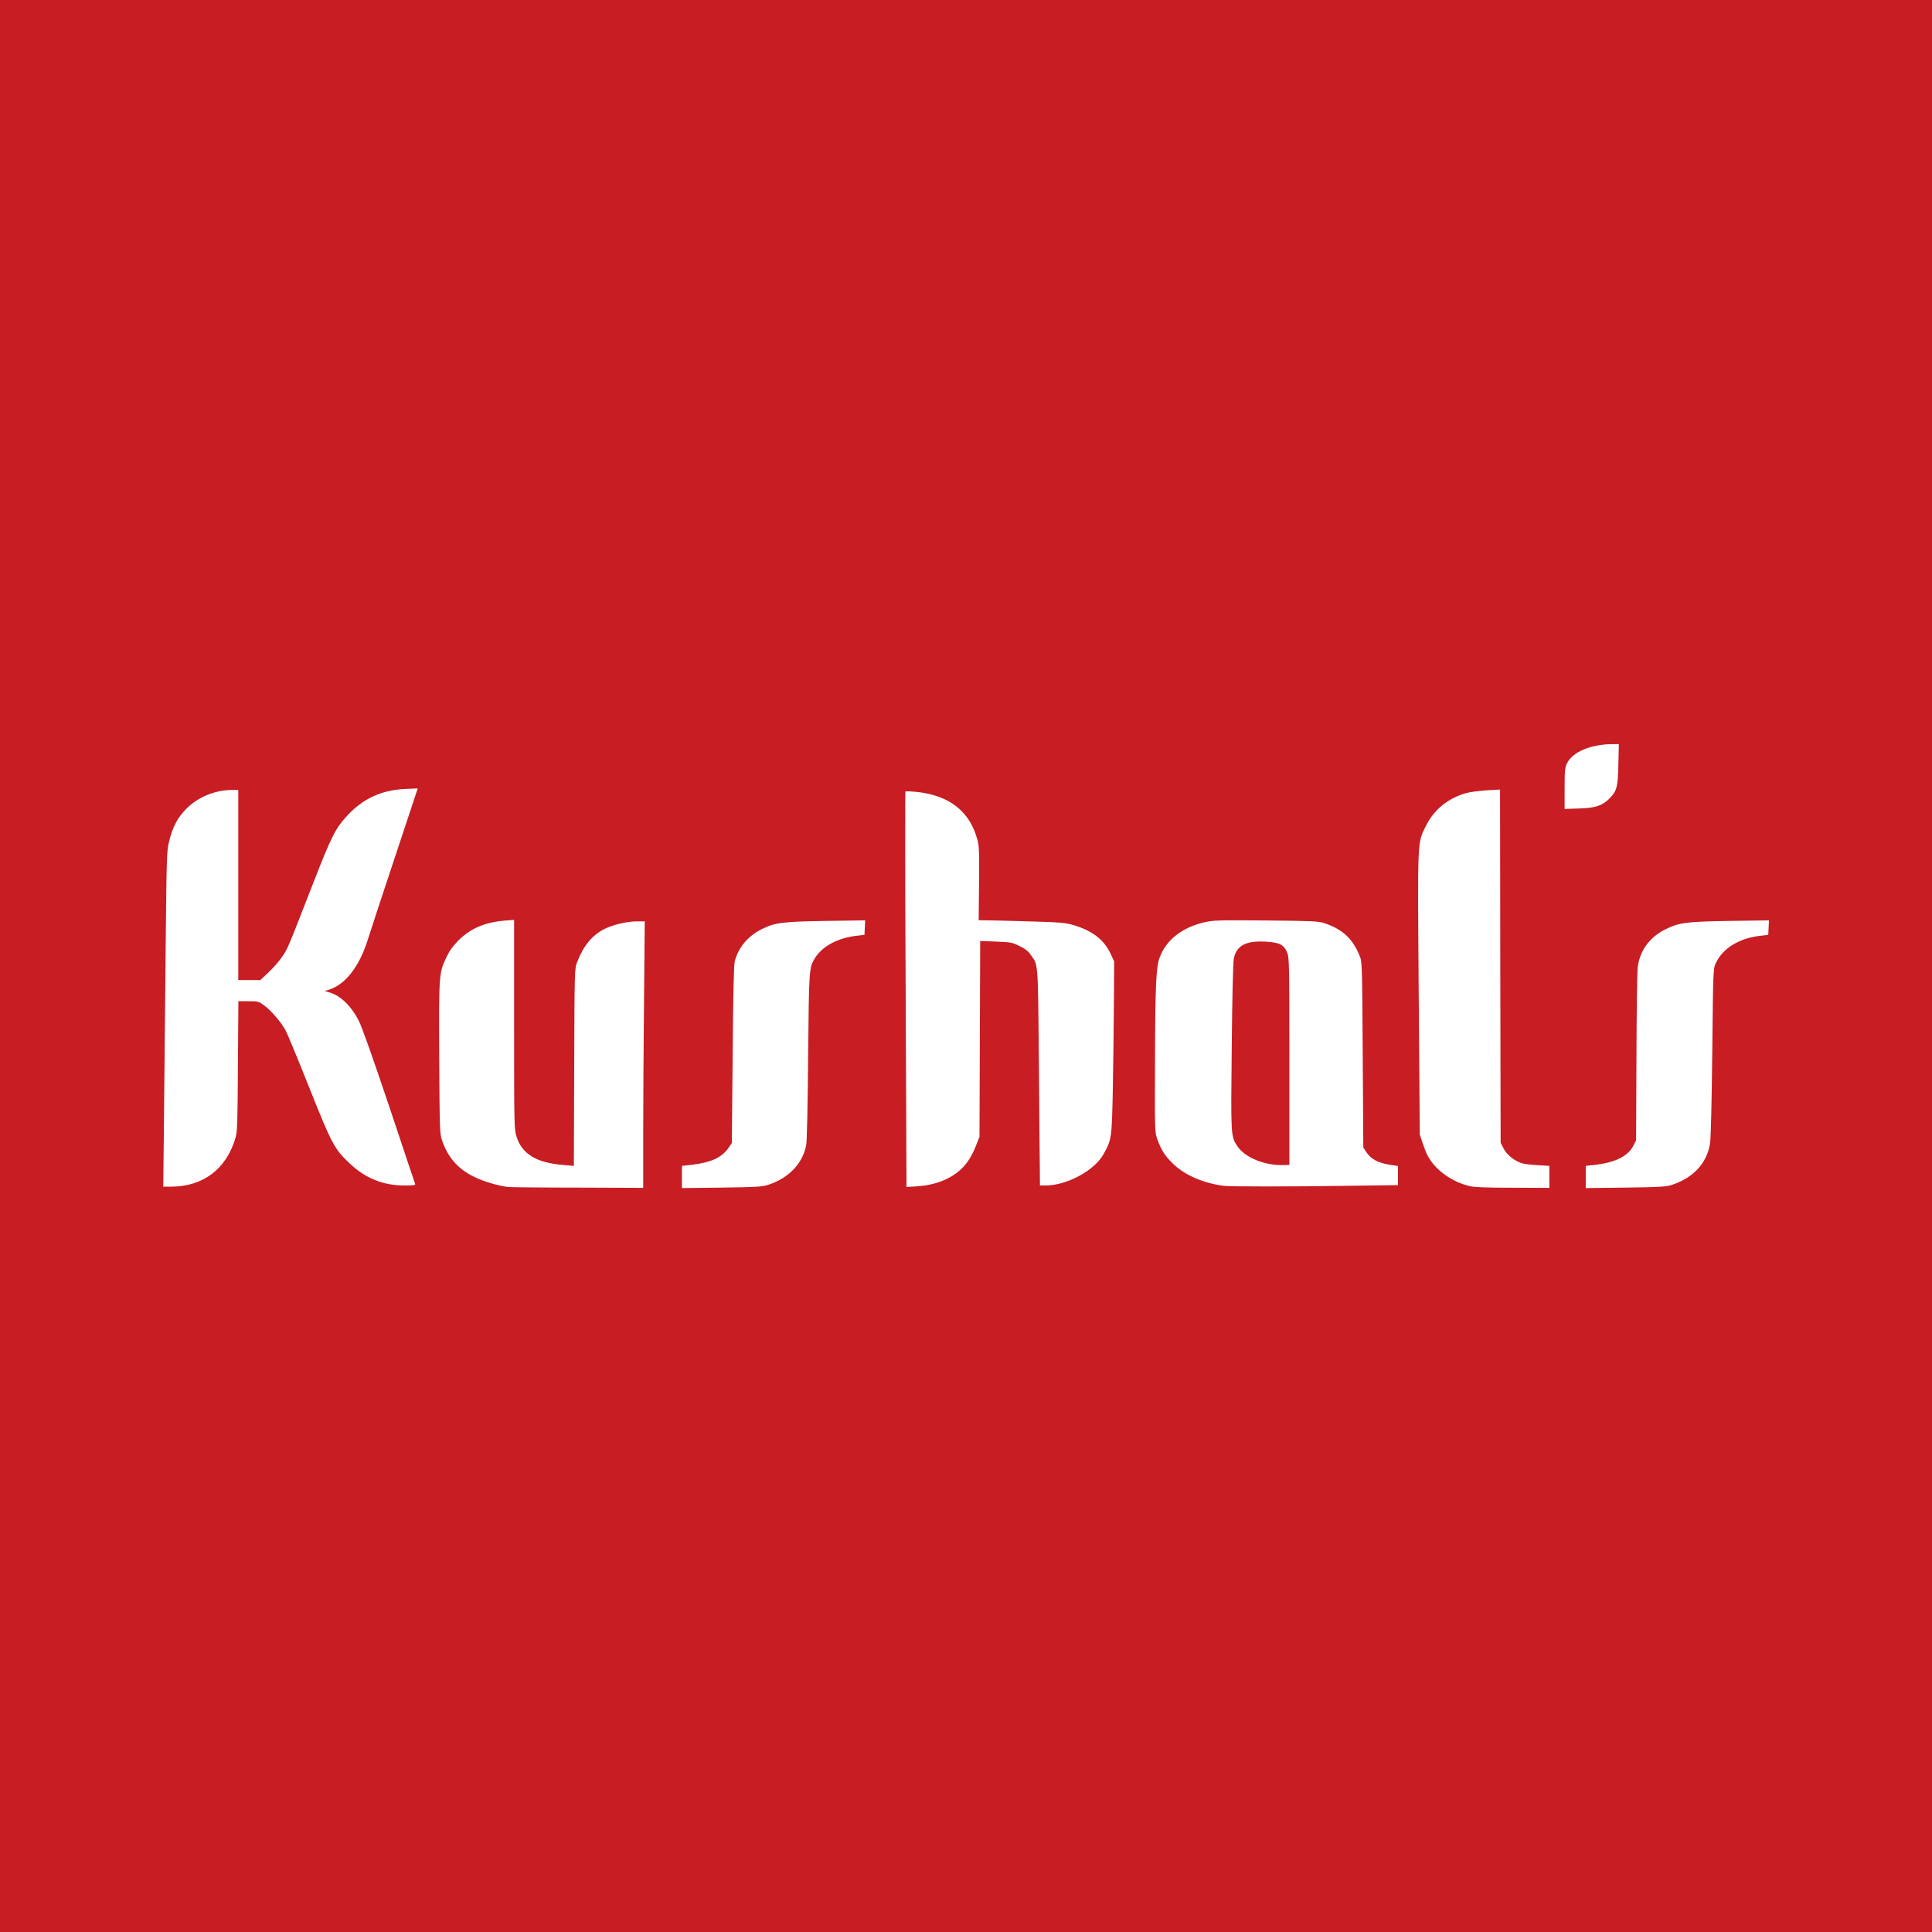
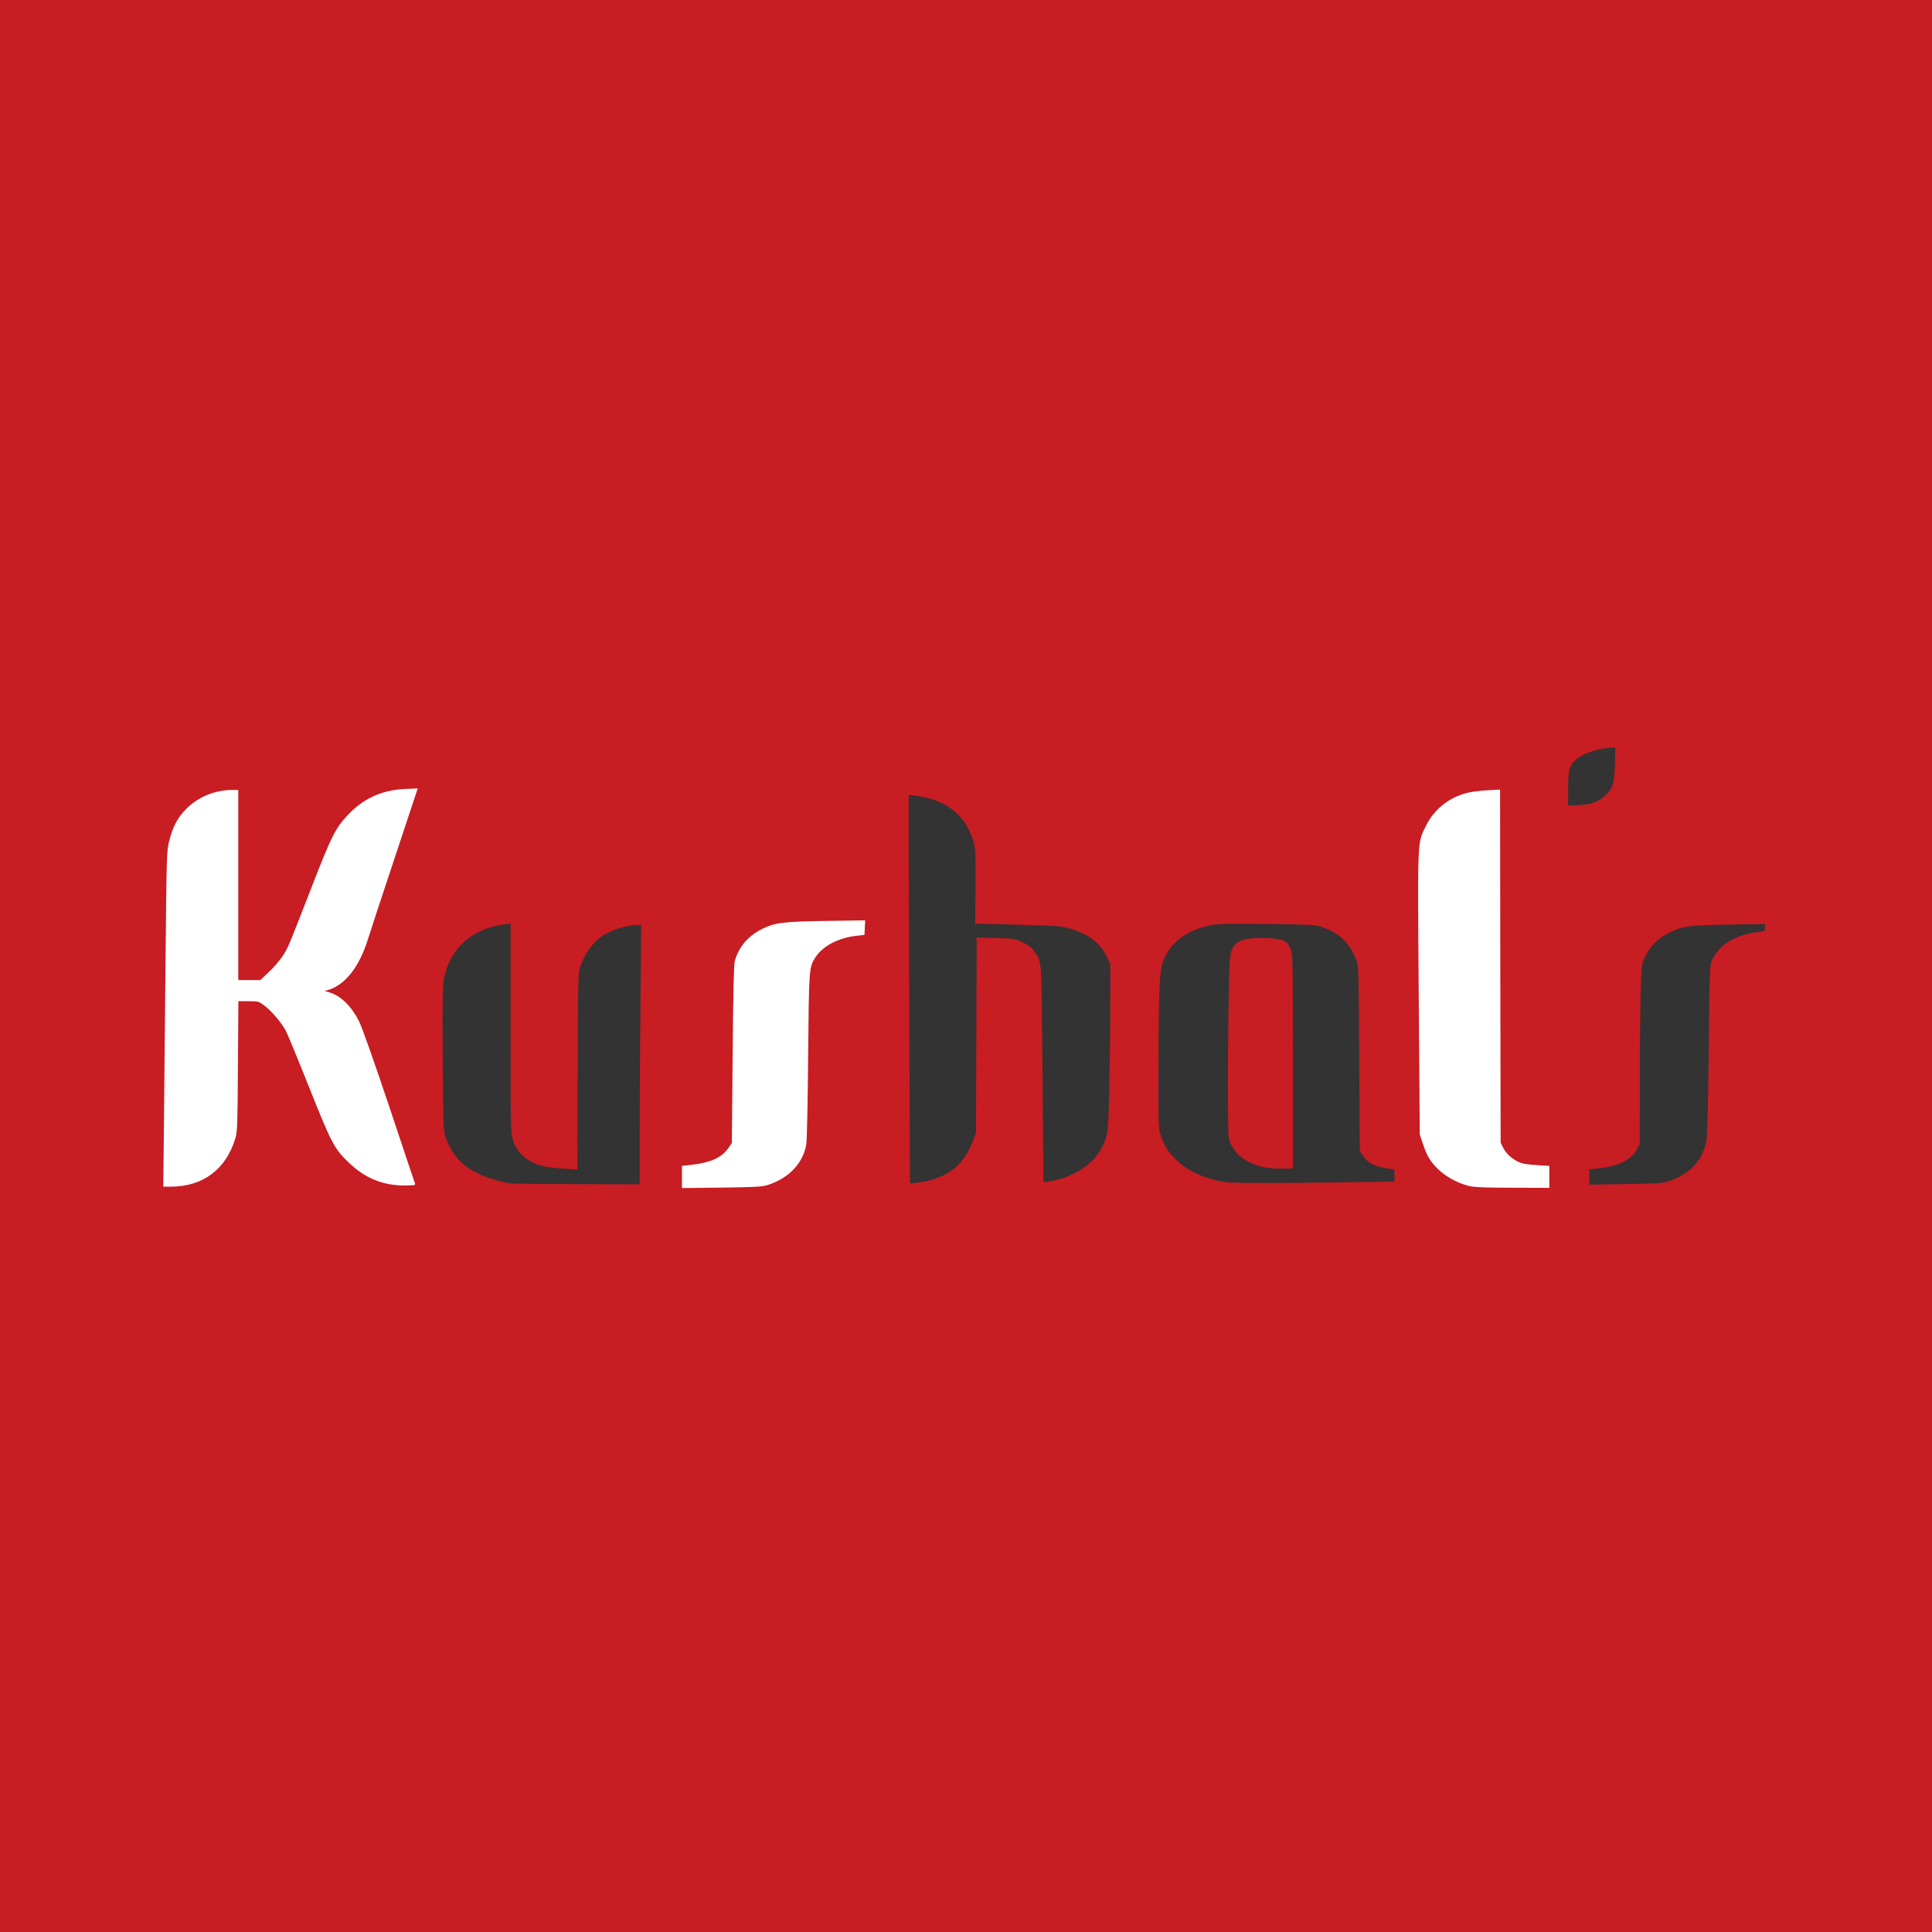
<svg xmlns="http://www.w3.org/2000/svg" fill="none" viewBox="0 0 900 900" height="900" width="900">
  <rect x="0" y="0" width="900" height="900" fill="#333333" stroke="none" />
  <path fill="#C71D23" d="M0 450V0H450H900V450V900H450H0V450ZM297.995 525.346C297.995 510.802 298.159 483.627 298.378 464.927L298.706 430.863H296.519C295.316 430.863 292.473 431.355 290.231 431.902C280.061 434.526 274.374 439.666 270.492 449.836C269.289 453.007 269.289 453.117 269.125 498.882L268.961 544.757L262.564 544.429C259.064 544.21 254.69 543.663 252.94 543.226C245.559 541.312 240.802 537.157 238.943 531.033C237.904 527.643 237.849 525.948 237.849 478.87V430.207L235.006 430.589C219.915 432.667 210.018 441.306 206.956 455.194C206.191 458.584 206.081 463.451 206.245 492.703C206.464 523.378 206.519 526.549 207.448 529.283C210.128 537.43 214.885 542.898 222.594 546.616C226.859 548.748 233.967 550.826 238.396 551.318C239.435 551.428 253.269 551.592 269.18 551.592L297.995 551.701V525.346ZM355.954 550.389C365.796 547.217 372.303 540.437 373.943 531.634C374.271 530.103 374.654 511.677 374.818 490.626C375.2 449.727 375.255 449.016 378.044 444.587C381.598 439.01 388.761 435.237 397.618 434.253C401.008 433.87 401.063 433.815 401.227 432.175L401.391 430.425L384.824 430.699C366.124 430.972 362.625 431.409 356.501 434.471C350.049 437.697 345.674 442.892 343.925 449.399C343.487 451.094 343.159 464.162 342.94 492.977L342.558 534.095L340.917 536.501C337.855 540.82 332.934 543.117 324.514 544.156L319.32 544.757V548.256V551.81L336.16 551.592C350.267 551.373 353.439 551.209 355.954 550.389ZM720.109 548.202V544.757L714.806 544.429C711.853 544.265 708.518 543.882 707.424 543.554C703.87 542.46 700.316 539.617 698.785 536.665L697.418 533.985L697.254 451.695L697.145 369.459L692.77 369.787C679.976 370.772 670.844 376.403 665.923 386.3C661.823 394.556 661.987 391.33 662.533 463.013L663.08 526.823L664.283 530.65C664.994 532.782 665.978 535.352 666.525 536.391C669.04 541.312 674.508 546.288 680.14 548.803C685.772 551.318 688.232 551.592 704.69 551.646L720.109 551.701V548.202ZM776.974 550.389C787.199 547.053 793.433 540.328 794.964 531.087C795.346 528.791 795.729 512.388 796.002 488.548C796.385 450.547 796.44 449.672 797.588 447.157C800.814 440.103 808.524 435.346 818.639 434.253C821.974 433.87 822.084 433.815 822.248 432.175L822.412 430.48L805.844 430.699C787.09 430.972 783.645 431.409 777.412 434.581C772.327 437.096 768.663 440.759 766.422 445.516C764.727 449.125 764.672 449.344 764.344 459.842C764.125 465.693 763.906 484.556 763.906 501.725L763.852 532.947L762.594 535.352C760.079 540.109 754.392 543.062 745.535 544.156L740.34 544.757V548.256V551.81L757.181 551.592C771.343 551.373 774.459 551.209 776.974 550.389ZM85.571 550.334C96.725 547.983 104.544 540.437 108.044 528.463C108.919 525.565 109.028 521.902 109.192 495L109.411 464.763H115.753H122.041L124.775 466.786C127.947 469.083 132.594 474.55 134.672 478.323C135.492 479.799 140.413 491.719 145.608 504.787C156.215 531.361 157.418 533.657 164.526 540.328C169.502 545.03 174.696 547.983 180.765 549.514C186.124 550.881 191.1 550.99 190.608 549.733C190.443 549.241 185.194 533.712 179.016 515.176C172.017 494.18 166.877 479.799 165.51 477.12C164.307 474.769 161.956 471.379 160.371 469.629C157.527 466.567 152.88 463.669 150.802 463.669C150.036 463.669 149.818 463.232 149.818 461.81C149.818 460.115 150.036 459.842 151.895 459.295C159.277 456.999 165.729 448.578 169.611 436.33C170.267 434.089 175.571 417.959 181.367 400.571L191.865 368.913L187.71 369.295C179.016 370.006 169.994 374.49 163.651 381.324C157.91 387.394 155.996 391.276 147.084 414.186C135.437 444.095 135.82 443.22 133.086 447.321C131.719 449.344 128.876 452.625 126.744 454.593L122.916 458.202H116.136H109.356V413.858V369.514L106.239 369.897C104.49 370.061 101.428 370.826 99.35 371.537C89.398 374.927 83.22 382.199 80.377 393.736C79.283 398.165 79.228 400.407 78.736 451.094C78.463 480.128 78.135 514.52 77.971 527.533L77.752 551.154H79.721C80.814 551.154 83.493 550.772 85.571 550.334ZM434.526 549.459C443.931 546.561 449.399 541.312 453.226 531.525L454.648 527.916L454.812 482.315L454.976 436.713L463.888 436.987C472.691 437.205 472.91 437.26 476.519 439.01C479.198 440.322 480.62 441.47 481.877 443.275C485.322 448.141 485.158 445.79 485.595 493.196C485.759 517.09 485.978 539.836 486.033 543.718L486.087 550.717L488.712 550.334C498.937 548.803 508.724 542.843 512.552 535.79C516.215 529.119 516.27 528.682 516.762 506.592C516.981 495.492 517.199 477.94 517.199 467.716L517.254 449.07L515.34 445.243C512.169 438.9 506.92 435.073 498.007 432.448C494.563 431.464 491.883 431.245 477.886 430.863C469.028 430.589 460.061 430.371 458.038 430.371L454.265 430.316L454.429 413.256C454.538 398.329 454.429 395.705 453.609 392.588C450.929 382.746 444.86 376.13 435.346 372.685C431.956 371.482 423.864 370.006 423.317 370.443C423.208 370.553 423.317 411.288 423.536 460.936L423.919 551.264L427.363 550.936C429.277 550.717 432.503 550.061 434.526 549.459ZM624.86 550.772L649.575 550.443V547.6V544.812L645.365 544.156C640.279 543.335 636.999 541.531 634.921 538.469L633.445 536.173L633.171 492.977C632.898 450.164 632.898 449.672 631.695 446.829C628.36 438.736 623.712 434.417 615.128 431.628C612.503 430.808 609.386 430.644 589.648 430.425C568.378 430.261 566.956 430.316 562.363 431.355C552.138 433.815 544.921 439.502 541.859 447.649C540.164 452.132 539.727 460.99 539.672 496.203C539.617 524.198 539.617 525.893 540.656 528.736C542.515 534.04 544.101 536.555 547.928 540.328C553.341 545.686 561.926 549.459 571.659 550.772C574.502 551.154 599.326 551.154 624.86 550.772ZM743.402 373.505C744.933 372.849 747.066 371.373 748.159 370.279C751.385 366.944 751.987 364.866 752.26 356.118L752.479 348.299H751.221C746.136 348.299 738.755 350.486 735.365 352.947C731.209 355.954 730.498 358.086 730.498 367.382V375.2L735.583 374.982C739.192 374.818 741.379 374.38 743.402 373.505Z" />
  <path fill="#C71D23" d="M590.522 544.046C580.899 542.57 574.174 537.43 572.424 530.213C571.549 526.549 572.151 450.656 573.08 445.243C574.228 438.572 578.384 436.549 589.757 436.987C597.849 437.315 599.708 438.135 601.294 442.236C602.224 444.641 602.278 447.758 602.278 494.562V544.319L597.904 544.374C595.498 544.429 592.163 544.265 590.522 544.046Z" />
-   <path fill="white" d="M236.756 552.959C232.327 552.467 225.219 550.389 220.954 548.257C213.244 544.538 208.542 539.071 205.808 530.924C204.879 528.19 204.769 525.018 204.605 492.649C204.441 453.39 204.441 453.281 208.105 445.626C209.417 442.837 211.057 440.596 213.682 437.971C219.259 432.449 225.93 429.605 235.28 428.84L239.49 428.512V477.175C239.49 524.308 239.544 526.003 240.583 529.393C243.098 537.54 249.933 541.75 262.4 542.679L267.321 543.117L267.485 497.242C267.649 451.476 267.649 451.367 268.852 448.196C271.75 440.65 275.796 435.675 281.537 432.777C285.583 430.754 292.035 429.223 296.519 429.223H300.346L300.018 465.747C299.8 485.814 299.636 513.7 299.636 527.807V553.342L269.18 553.232C252.394 553.232 237.795 553.068 236.756 552.959Z" />
  <path fill="white" d="M317.679 548.257V543.117L322.874 542.515C331.294 541.477 336.215 539.18 339.277 534.86L340.917 532.455L341.3 491.337C341.519 462.521 341.847 449.453 342.284 447.758C344.034 441.252 348.408 436.057 354.86 432.831C361.039 429.769 364.374 429.332 384.824 429.004L403.032 428.73L402.868 432.121L402.703 435.511L399.259 435.893C390.401 436.878 383.238 440.65 379.684 446.227C376.895 450.656 376.841 451.367 376.458 492.266C376.294 513.317 375.911 531.744 375.583 533.275C373.943 542.078 367.436 548.858 357.594 552.029C355.024 552.85 351.908 553.014 336.16 553.232L317.679 553.451V548.257Z" />
  <path fill="white" d="M684.514 552.521C675.984 550.444 668.329 544.812 664.885 538.032C664.338 536.993 663.354 534.423 662.643 532.291L661.385 528.463L660.893 463.013C660.346 389.526 660.182 392.971 664.283 384.66C668.001 377.114 674.781 371.647 683.202 369.405C685.006 368.913 689.271 368.366 692.606 368.147L698.785 367.819L698.894 450.055L699.058 532.345L700.425 535.024C701.956 537.977 705.51 540.82 709.064 541.914C710.158 542.242 713.493 542.625 716.446 542.789L721.75 543.117V548.202V553.342L704.69 553.287C692.278 553.287 686.756 553.068 684.514 552.521Z" />
-   <path fill="white" d="M738.7 548.257V543.117L743.894 542.515C752.807 541.367 758.548 538.415 760.899 533.658L762.157 531.197L762.321 492.922C762.376 471.871 762.649 452.953 762.868 450.93C763.688 443.111 768.335 436.604 775.772 432.941C782.114 429.769 785.34 429.332 805.845 429.004L824.052 428.73L823.888 432.121L823.724 435.511L820.28 435.893C810.164 436.987 802.454 441.744 799.228 448.797C798.08 451.312 798.026 452.187 797.643 490.189C797.369 514.028 796.987 530.432 796.604 532.728C795.073 541.969 788.84 548.694 778.615 552.029C776.045 552.85 772.983 553.014 757.181 553.232L738.7 553.451V548.257Z" />
  <path fill="white" d="M76.331 527.26C76.495 513.153 76.823 478.05 77.096 449.18C77.588 398.767 77.643 396.525 78.736 392.096C80.431 385.152 82.728 380.832 86.883 376.677C92.351 371.209 100.17 368.038 108.153 367.983H110.996V412.272V456.561H116.136H121.276L125.103 452.953C127.236 450.984 130.079 447.704 131.446 445.68C134.18 441.58 133.797 442.454 145.444 412.546C154.356 389.636 156.27 385.753 162.011 379.684C169.119 372.029 177.868 368.038 188.475 367.546L194.599 367.272L183.554 400.571C177.485 418.888 171.908 435.729 171.252 437.971C167.369 450.273 160.917 458.584 153.372 460.99L151.239 461.646L153.481 462.303C158.676 463.834 163.597 468.591 167.151 475.535C168.518 478.159 173.876 493.305 181.258 515.286C187.764 534.86 193.232 551.154 193.396 551.537C193.615 552.084 192.521 552.248 188.53 552.248C178.469 552.248 170.322 548.967 162.886 541.968C155.778 535.298 154.575 533.001 143.967 506.428C138.773 493.36 133.852 481.44 133.032 479.964C130.954 476.191 126.306 470.723 123.135 468.427C120.51 466.458 120.292 466.403 115.753 466.403H111.051L110.832 496.64C110.668 523.542 110.559 527.205 109.684 530.103C105.419 544.593 94.648 552.74 79.721 552.795H76.057L76.331 527.26Z" />
-   <path fill="white" d="M421.895 460.99C421.622 410.359 421.622 368.858 421.786 368.694C421.95 368.53 424.52 368.639 427.527 368.967C442.4 370.662 451.695 378.044 455.249 390.948C456.124 394.119 456.233 396.47 456.069 411.616L455.905 428.676L459.678 428.73C461.701 428.73 470.668 428.949 479.526 429.223C493.633 429.605 496.148 429.824 499.757 430.863C508.779 433.487 514.247 437.643 517.363 444.314L519.004 447.813L518.894 467.114C518.839 477.667 518.621 495.82 518.402 507.412C517.91 530.432 517.855 530.76 514.137 537.54C509.982 545.195 497.023 552.248 487.072 552.248H484.447L484.392 545.304C484.338 541.422 484.119 518.73 483.955 494.836C483.517 447.43 483.682 449.782 480.237 444.915C479.034 443.111 477.558 441.963 474.933 440.705C471.543 439.01 470.887 438.901 463.997 438.627L456.616 438.354L456.452 483.955L456.288 529.557L454.866 533.165C452.898 538.196 450.82 541.641 447.977 544.374C443.056 549.186 435.729 552.084 427.254 552.631L422.278 552.959L421.895 460.99Z" />
-   <path fill="white" d="M570.018 552.412C560.286 551.1 551.701 547.327 546.288 541.968C542.46 538.196 540.93 535.735 539.016 530.377C537.977 527.479 537.922 526.112 538.032 496.203C538.141 459.186 538.524 450.492 540.219 446.009C543.281 437.862 550.498 432.175 560.723 429.715C565.316 428.676 566.683 428.621 589.648 428.785C611.027 429.004 614.089 429.113 616.768 429.988C625.352 432.831 630 437.096 633.335 445.188C634.538 448.032 634.538 448.524 634.812 491.337L635.085 534.532L636.561 536.829C638.639 539.891 641.92 541.695 647.005 542.515L651.215 543.171V547.6V552.084L626.501 552.412C600.911 552.795 572.861 552.795 570.018 552.412ZM600.638 494.563C600.638 449.344 600.583 446.282 599.654 443.876C598.177 440.103 596.154 439.064 589.812 438.682C580.298 438.08 575.814 440.541 574.721 446.829C574.392 448.906 574.01 465.036 573.791 488.001C573.354 529.119 573.354 529.338 576.361 533.876C579.915 539.235 589.101 543.007 597.904 542.734L600.638 542.679V494.563Z" />
-   <path fill="white" d="M728.858 367.382C728.858 358.852 728.967 357.704 730.006 355.517C732.576 350.267 741.16 346.659 751.167 346.659H754.119L753.9 356.118C753.682 366.671 753.19 368.421 749.8 371.92C746.464 375.31 743.293 376.404 735.583 376.622L728.858 376.841V367.382Z" />
</svg>